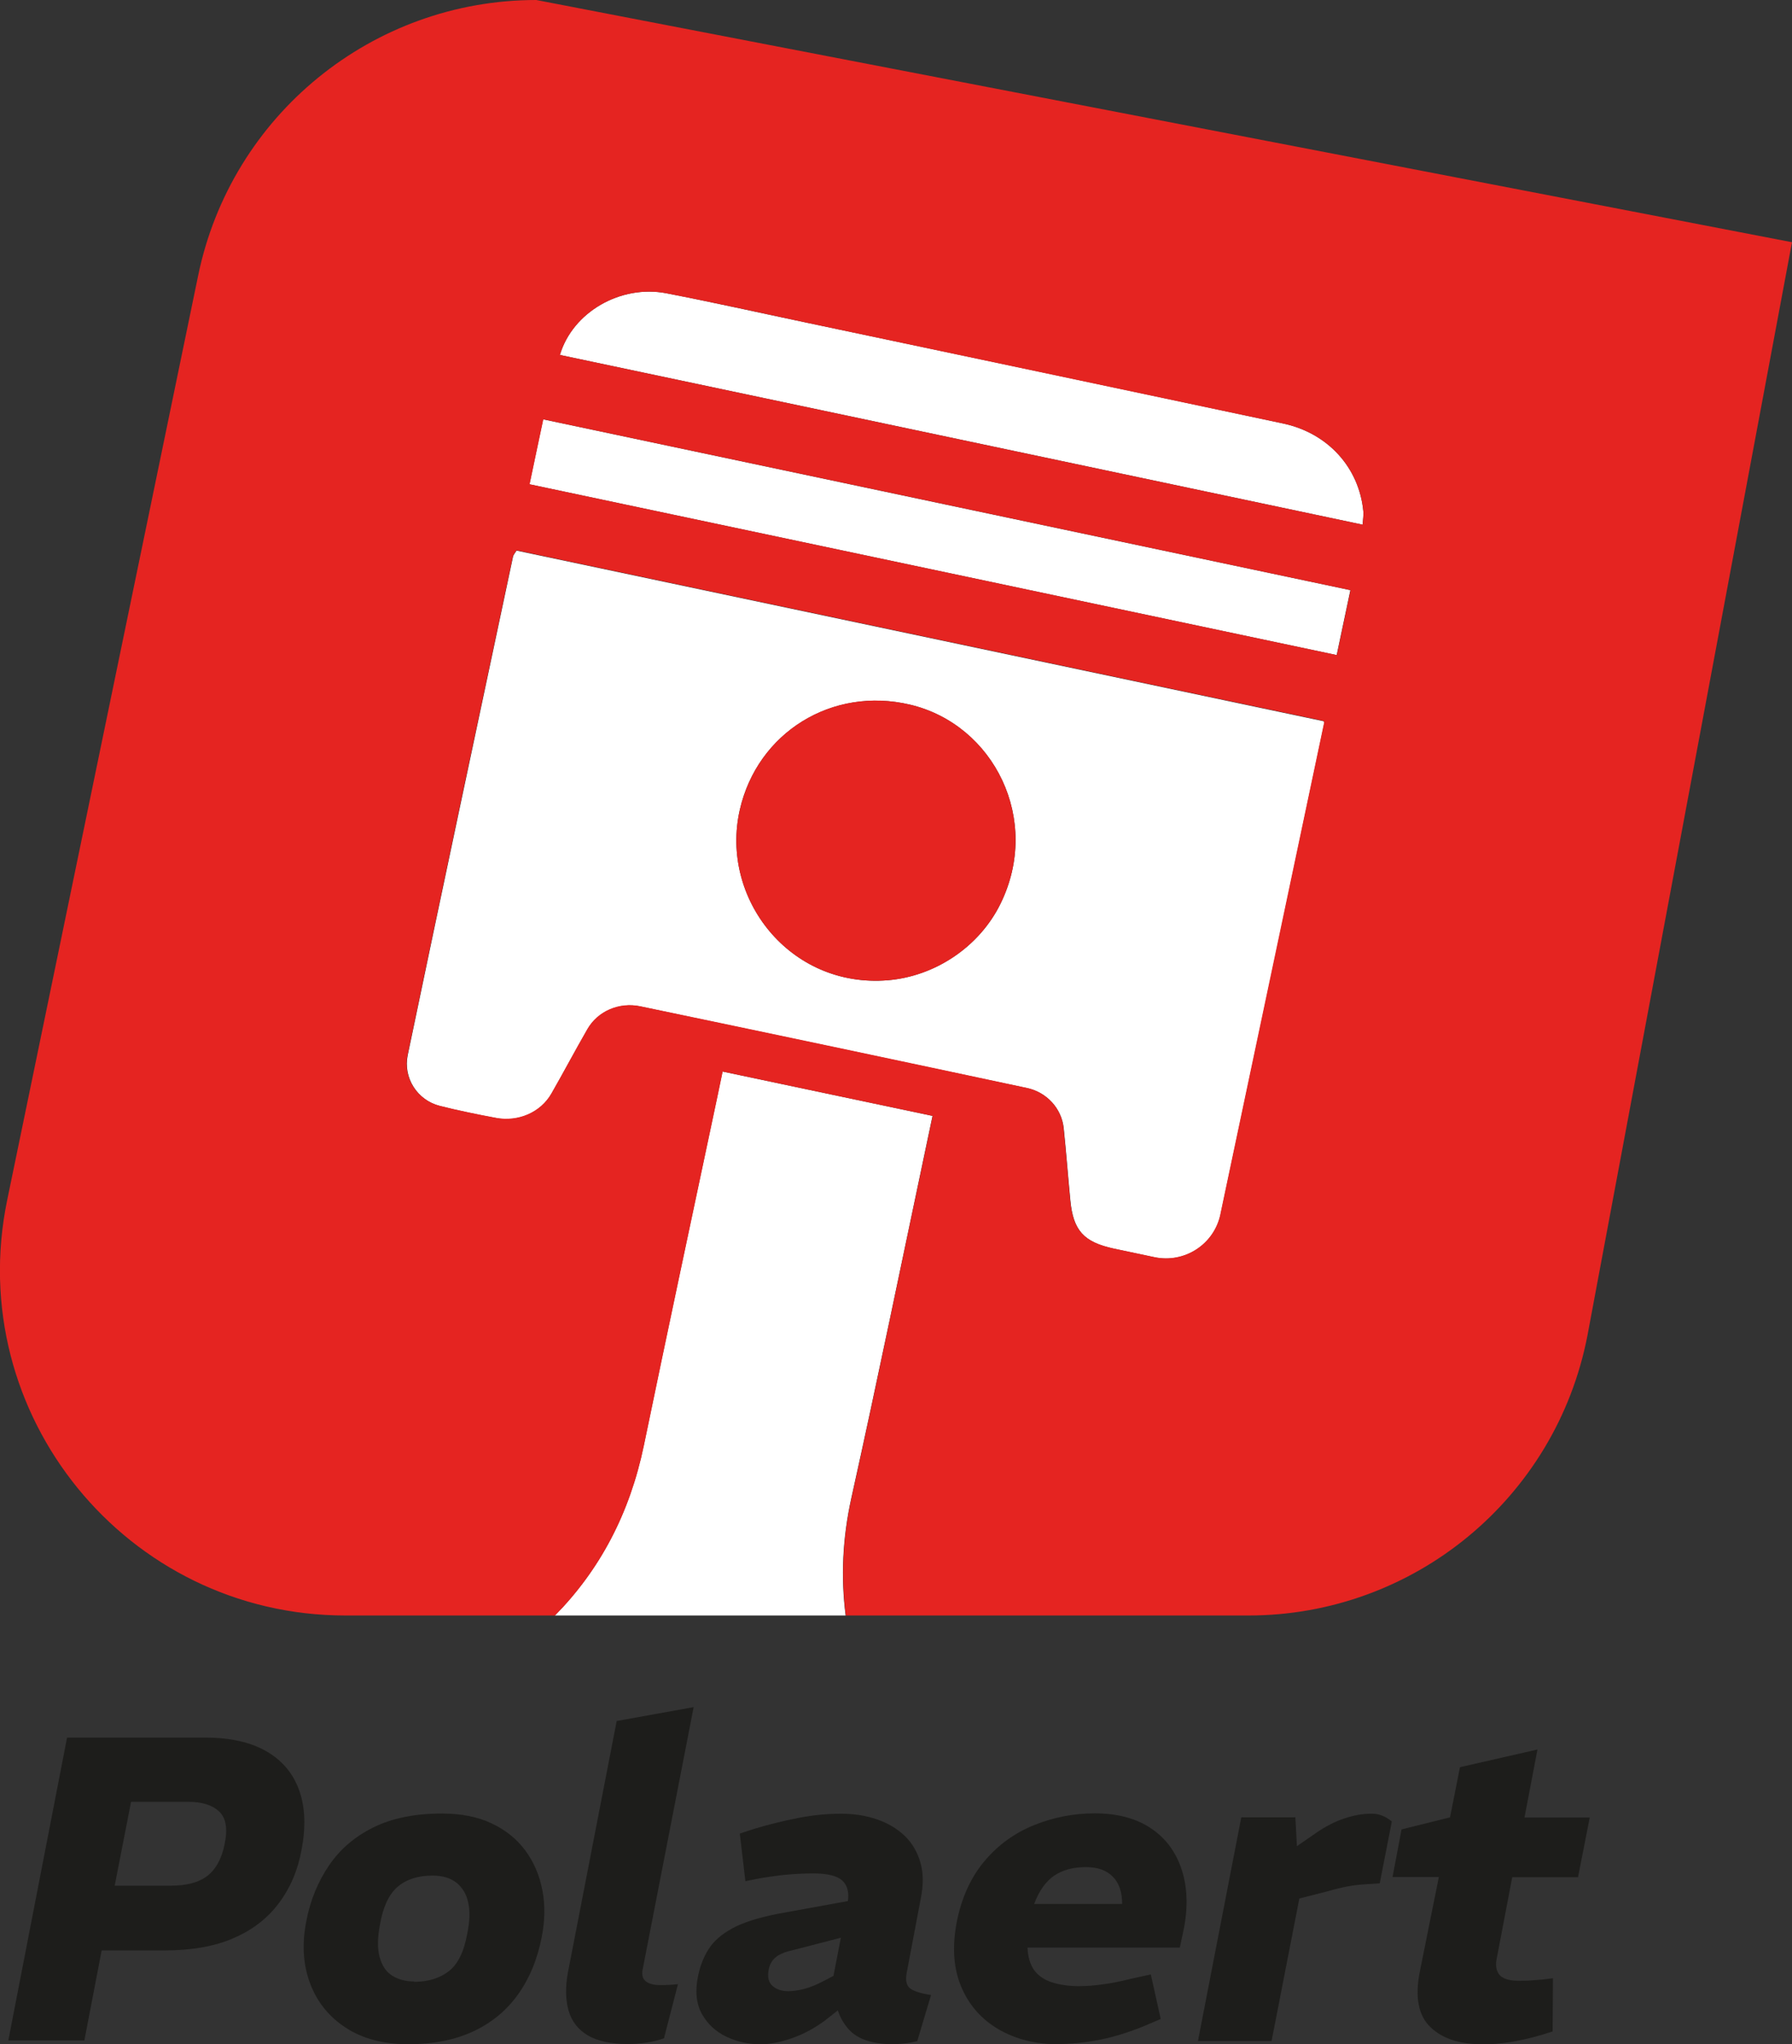
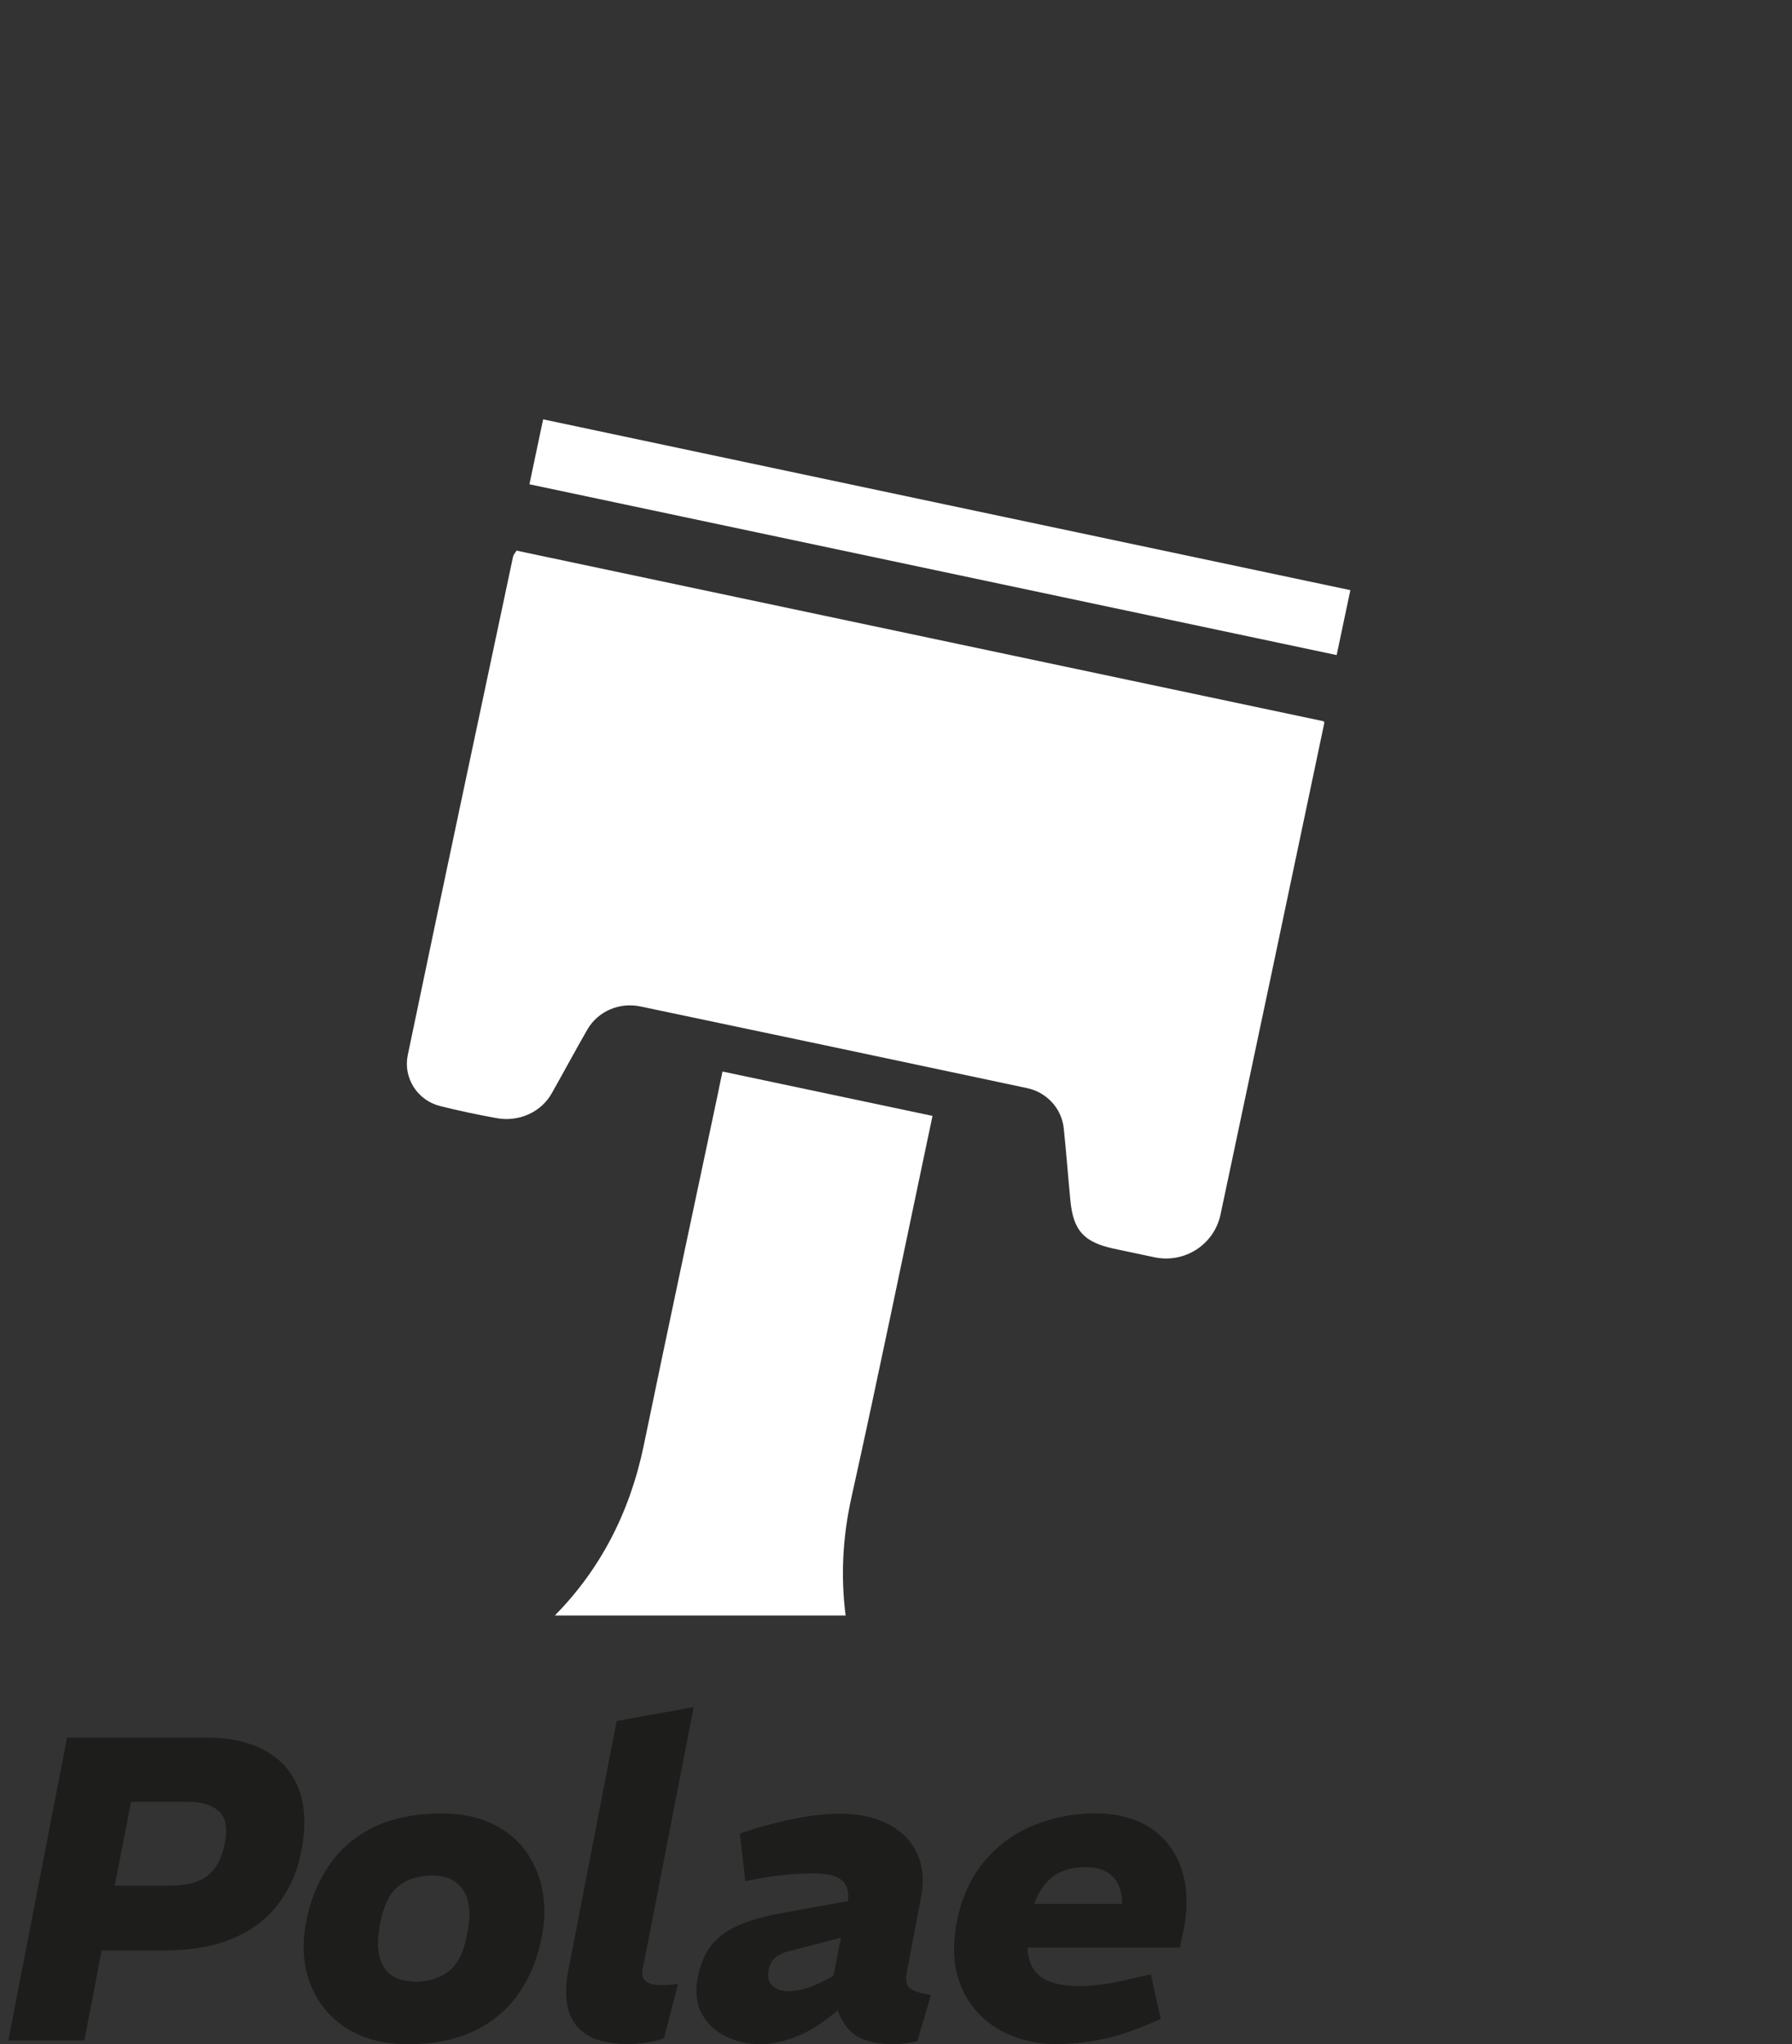
<svg xmlns="http://www.w3.org/2000/svg" id="Calque_2" data-name="Calque 2" viewBox="0 0 99.41 113.34">
  <rect x="0" y="0" width="99.41" height="113.34" fill="#333333" stroke="none" />
  <defs>
    <style>
      .cls-1 {
        fill: #e52421;
      }

      .cls-2 {
        fill: #1d1d1b;
      }

      .cls-3 {
        fill: #fff;
      }
    </style>
  </defs>
  <g id="Calque_3" data-name="Calque 3">
    <g>
      <path class="cls-3" d="M47.23,83.04c1.47-6.62,2.83-13.26,4.23-19.89.09-.4.17-.81.27-1.28-3.93-.83-7.73-1.63-11.65-2.46-.1.48-.19.89-.27,1.3-1.37,6.48-2.76,12.95-4.1,19.44-.78,3.75-2.43,6.88-4.93,9.42h16.13c-.27-2.11-.18-4.27.32-6.53Z" />
      <path class="cls-3" d="M29.37,26.85c14.99,3.17,29.89,6.32,44.78,9.47.26-1.25.51-2.4.76-3.6-14.97-3.16-29.84-6.31-44.78-9.47-.27,1.29-.52,2.44-.76,3.6Z" />
-       <path class="cls-3" d="M28.66,30.52c-.09.15-.18.24-.2.35-1.95,9.21-3.92,18.41-5.84,27.63-.26,1.26.53,2.5,1.78,2.82,1.03.26,2.08.48,3.13.67,1.21.23,2.46-.29,3.07-1.36.67-1.18,1.31-2.38,1.99-3.56.59-1.01,1.78-1.51,2.93-1.27,7.16,1.5,14.31,3.01,21.46,4.53,1.08.23,1.91,1.12,2.03,2.22.14,1.34.24,2.68.37,4.02.16,1.65.74,2.3,2.4,2.66.76.16,1.52.32,2.27.48,1.67.35,3.31-.71,3.66-2.38,1.93-9.09,3.85-18.18,5.76-27.27-.02-.03-.03-.04-.04-.07l-44.77-9.46ZM55.5,50.11c-1.17,2.38-3.62,4.02-6.26,4.24-5.43.44-9.31-4.55-8.2-9.45.98-4.29,5.13-6.85,9.45-5.83,4.65,1.11,7.3,6.39,5.01,11.04Z" />
-       <path class="cls-3" d="M71.18,23.48c-8.82-1.88-17.65-3.74-26.48-5.6-2.58-.54-5.15-1.12-7.73-1.62-2.55-.49-5.21,1.05-5.91,3.42,14.88,3.14,29.67,6.27,44.53,9.41.02-.29.06-.52.04-.74-.23-2.42-1.96-4.34-4.45-4.87Z" />
-       <path class="cls-1" d="M50.49,39.07c-4.32-1.03-8.47,1.53-9.45,5.83-1.12,4.9,2.77,9.89,8.2,9.45,2.64-.21,5.09-1.86,6.26-4.24,2.29-4.65-.36-9.94-5.01-11.04Z" />
-       <path class="cls-1" d="M29.75,0C20.66,0,12.82,6.39,10.99,15.29L.4,66.53c-2.46,11.89,6.63,23.04,18.77,23.04h11.62c2.5-2.54,4.15-5.67,4.93-9.42,1.34-6.48,2.73-12.96,4.1-19.44.09-.41.17-.82.27-1.3,3.91.83,7.71,1.63,11.65,2.46-.1.47-.19.88-.27,1.28-1.41,6.63-2.76,13.27-4.23,19.89-.5,2.25-.59,4.42-.32,6.53h22.33c9.18,0,17.06-6.5,18.81-15.51l11.35-60.63L29.75,0ZM67.7,67.32c-.35,1.67-1.99,2.73-3.66,2.38-.76-.16-1.52-.32-2.27-.48-1.65-.36-2.24-1-2.4-2.66-.13-1.34-.23-2.68-.37-4.02-.11-1.1-.95-1.99-2.03-2.22-7.15-1.53-14.3-3.04-21.46-4.53-1.15-.24-2.35.25-2.93,1.27-.68,1.18-1.31,2.38-1.99,3.56-.61,1.07-1.86,1.58-3.07,1.36-1.05-.2-2.1-.41-3.13-.67-1.25-.32-2.05-1.55-1.78-2.82,1.92-9.21,3.88-18.42,5.84-27.63.02-.1.11-.19.2-.35l44.77,9.46s.03.04.04.07c-1.92,9.09-3.84,18.18-5.76,27.27ZM74.16,36.32c-14.89-3.15-29.79-6.3-44.78-9.47.24-1.16.49-2.31.76-3.6,14.94,3.16,29.81,6.3,44.78,9.47-.25,1.2-.5,2.35-.76,3.6ZM75.59,29.09c-14.86-3.14-29.66-6.27-44.53-9.41.71-2.37,3.36-3.91,5.91-3.42,2.58.5,5.16,1.07,7.73,1.62,8.83,1.87,17.66,3.73,26.48,5.6,2.49.53,4.22,2.45,4.45,4.87.02.22-.02.45-.04.74Z" />
+       <path class="cls-3" d="M28.66,30.52c-.09.15-.18.24-.2.35-1.95,9.21-3.92,18.41-5.84,27.63-.26,1.26.53,2.5,1.78,2.82,1.03.26,2.08.48,3.13.67,1.21.23,2.46-.29,3.07-1.36.67-1.18,1.31-2.38,1.99-3.56.59-1.01,1.78-1.51,2.93-1.27,7.16,1.5,14.31,3.01,21.46,4.53,1.08.23,1.91,1.12,2.03,2.22.14,1.34.24,2.68.37,4.02.16,1.65.74,2.3,2.4,2.66.76.16,1.52.32,2.27.48,1.67.35,3.31-.71,3.66-2.38,1.93-9.09,3.85-18.18,5.76-27.27-.02-.03-.03-.04-.04-.07l-44.77-9.46ZM55.5,50.11Z" />
    </g>
    <g>
      <path class="cls-2" d="M.46,113.14l3.26-16.8h7.68c1.39,0,2.52.26,3.4.77.87.51,1.47,1.23,1.8,2.16.33.93.37,2.02.13,3.29-.21,1.14-.63,2.12-1.26,2.96-.63.84-1.47,1.49-2.52,1.94-1.05.46-2.33.68-3.85.68h-3.46l-.96,4.99H.46ZM6.36,104.55h3.1c.9,0,1.58-.18,2.05-.55s.79-.95.95-1.75c.18-.85.08-1.45-.3-1.81s-.95-.54-1.72-.54h-3.17l-.91,4.66Z" />
      <path class="cls-2" d="M22.66,113.34c-1.38,0-2.53-.3-3.47-.91s-1.6-1.43-1.99-2.47c-.39-1.04-.46-2.2-.2-3.48.22-1.14.64-2.15,1.25-3.05.61-.9,1.43-1.6,2.46-2.11,1.03-.51,2.3-.77,3.8-.77,1.07,0,2,.18,2.77.55.78.37,1.4.87,1.87,1.51.47.64.78,1.37.94,2.2s.14,1.69-.04,2.6c-.24,1.23-.68,2.29-1.32,3.18-.64.89-1.47,1.57-2.48,2.04s-2.21.71-3.59.71ZM22.97,109.88c.78,0,1.43-.2,1.93-.59.5-.39.84-1.08,1.02-2.08.14-.66.16-1.22.06-1.7-.1-.48-.32-.85-.65-1.12-.33-.26-.77-.4-1.33-.4-.82,0-1.46.21-1.94.62s-.81,1.11-.98,2.09c-.14.74-.15,1.34-.02,1.81.13.47.36.82.7,1.03s.74.32,1.22.32Z" />
      <path class="cls-2" d="M36.86,113c-.3.11-.64.2-1,.25-.36.06-.7.08-1.02.08-.94,0-1.69-.16-2.23-.48-.54-.32-.9-.78-1.07-1.38s-.18-1.29-.04-2.08l2.71-13.97,4.27-.77-2.81,14.45c-.08.34-.04.58.13.73s.44.23.8.23c.18,0,.35,0,.52-.01s.33-.02.49-.04l-.77,2.98Z" />
      <path class="cls-2" d="M42.14,113.34c-.64,0-1.26-.14-1.85-.42-.59-.28-1.04-.7-1.36-1.27-.31-.57-.38-1.28-.2-2.12.13-.62.36-1.16.68-1.61.33-.45.82-.82,1.46-1.13.65-.3,1.52-.55,2.6-.74l3.86-.7-.43,2.02-2.98.77c-.29.06-.52.15-.7.25-.18.1-.31.22-.4.36-.09.14-.15.29-.18.47-.08.4,0,.7.22.89.22.19.51.29.86.29.26,0,.56-.04.9-.13.34-.09.69-.23,1.04-.42l.89-.46.55,1.58-1.34,1.06c-.59.43-1.2.76-1.84.98-.63.22-1.24.34-1.81.34ZM50.88,113.17c-.26.06-.5.11-.73.13-.23.02-.43.04-.59.04-1.18,0-2.02-.29-2.51-.86-.49-.58-.73-1.26-.73-2.06l-.14-.58.84-4.34c.1-.54,0-.95-.28-1.22s-.82-.41-1.62-.41c-.54,0-1.08.03-1.61.08-.53.06-1.05.13-1.56.23l-.6.12-.31-2.64.79-.26c.8-.24,1.61-.44,2.42-.6.82-.16,1.62-.24,2.4-.24.72,0,1.38.1,1.99.31.61.21,1.12.51,1.54.91.42.4.71.9.88,1.49s.17,1.27.01,2.04l-.77,4.06c-.08.42-.02.7.17.86.19.16.58.29,1.18.38l-.77,2.57Z" />
      <path class="cls-2" d="M58.68,113.34c-1.25,0-2.34-.28-3.29-.83-.94-.55-1.63-1.33-2.06-2.34-.43-1.01-.52-2.2-.26-3.58.27-1.38.79-2.51,1.55-3.41.76-.9,1.68-1.56,2.75-1.99,1.07-.43,2.19-.65,3.36-.65,1.26,0,2.3.28,3.12.83.82.55,1.38,1.31,1.7,2.28.32.97.36,2.07.12,3.3l-.22,1.03h-8.45c.02.51.14.92.36,1.24.22.31.55.54.97.68.42.14.93.22,1.52.22.42,0,.86-.03,1.33-.1.47-.06.96-.16,1.48-.29l1.18-.26.55,2.47-.89.38c-.85.35-1.68.61-2.48.77-.81.16-1.59.24-2.34.24ZM57.38,105.56h4.87c0-.66-.17-1.16-.52-1.51-.34-.35-.84-.53-1.48-.53-.72,0-1.31.16-1.78.48-.46.32-.83.84-1.1,1.56Z" />
-       <path class="cls-2" d="M66.46,113.14l2.4-12.38h3l.12,2.26-.89-.07,1.94-1.34c.51-.35,1.03-.62,1.55-.79s1-.26,1.45-.26c.43-.02.82.13,1.18.43l-.67,3.43c-.32.02-.63.04-.92.06-.3.02-.6.06-.91.12-.31.06-.65.14-1.02.25l-1.61.41-1.54,7.9h-4.08Z" />
-       <path class="cls-2" d="M82.2,113.34c-1.25,0-2.2-.32-2.86-.96-.66-.64-.85-1.66-.58-3.05l1.06-5.26h-2.57l.5-2.64,2.69-.67.55-2.78,4.3-.98-.72,3.77h3.62l-.65,3.31h-3.65l-.86,4.51c-.08.37-.03.66.14.89.18.22.53.34,1.06.34.27,0,.52,0,.73-.02.22-.02.43-.03.64-.05l.55-.07-.02,2.95-.6.19c-.61.18-1.19.31-1.74.4-.55.09-1.08.13-1.6.13Z" />
    </g>
  </g>
</svg>